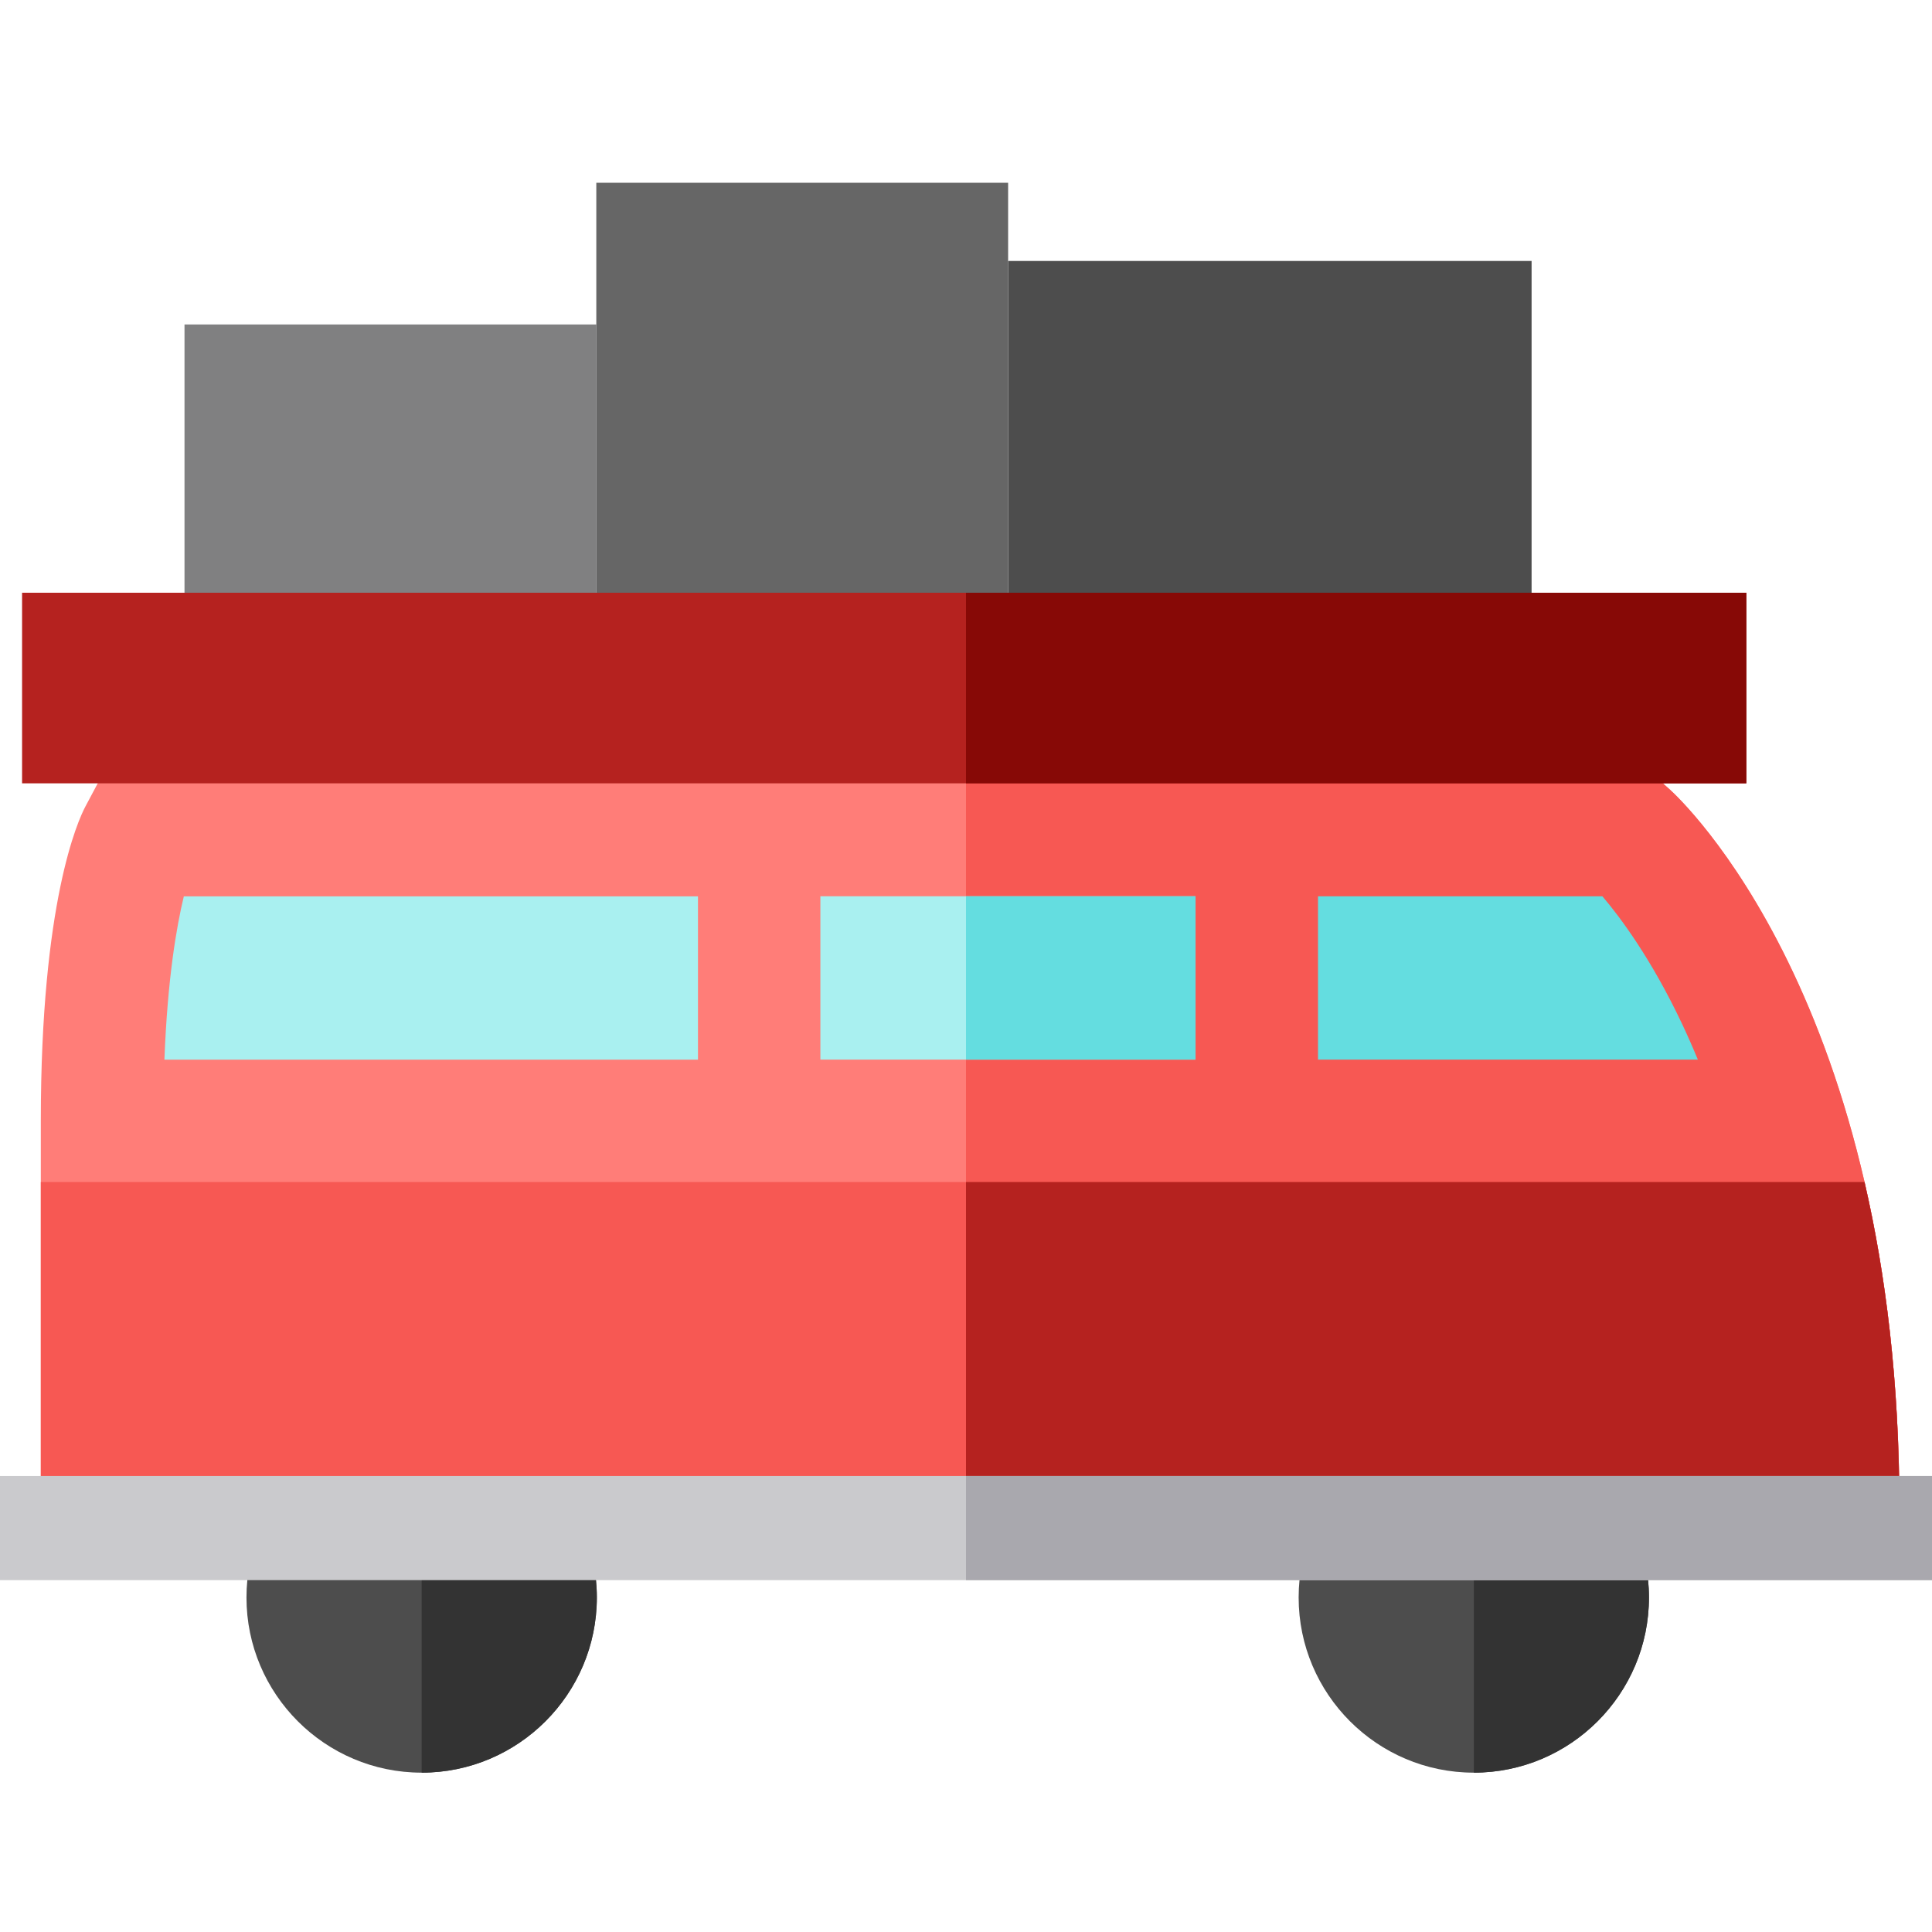
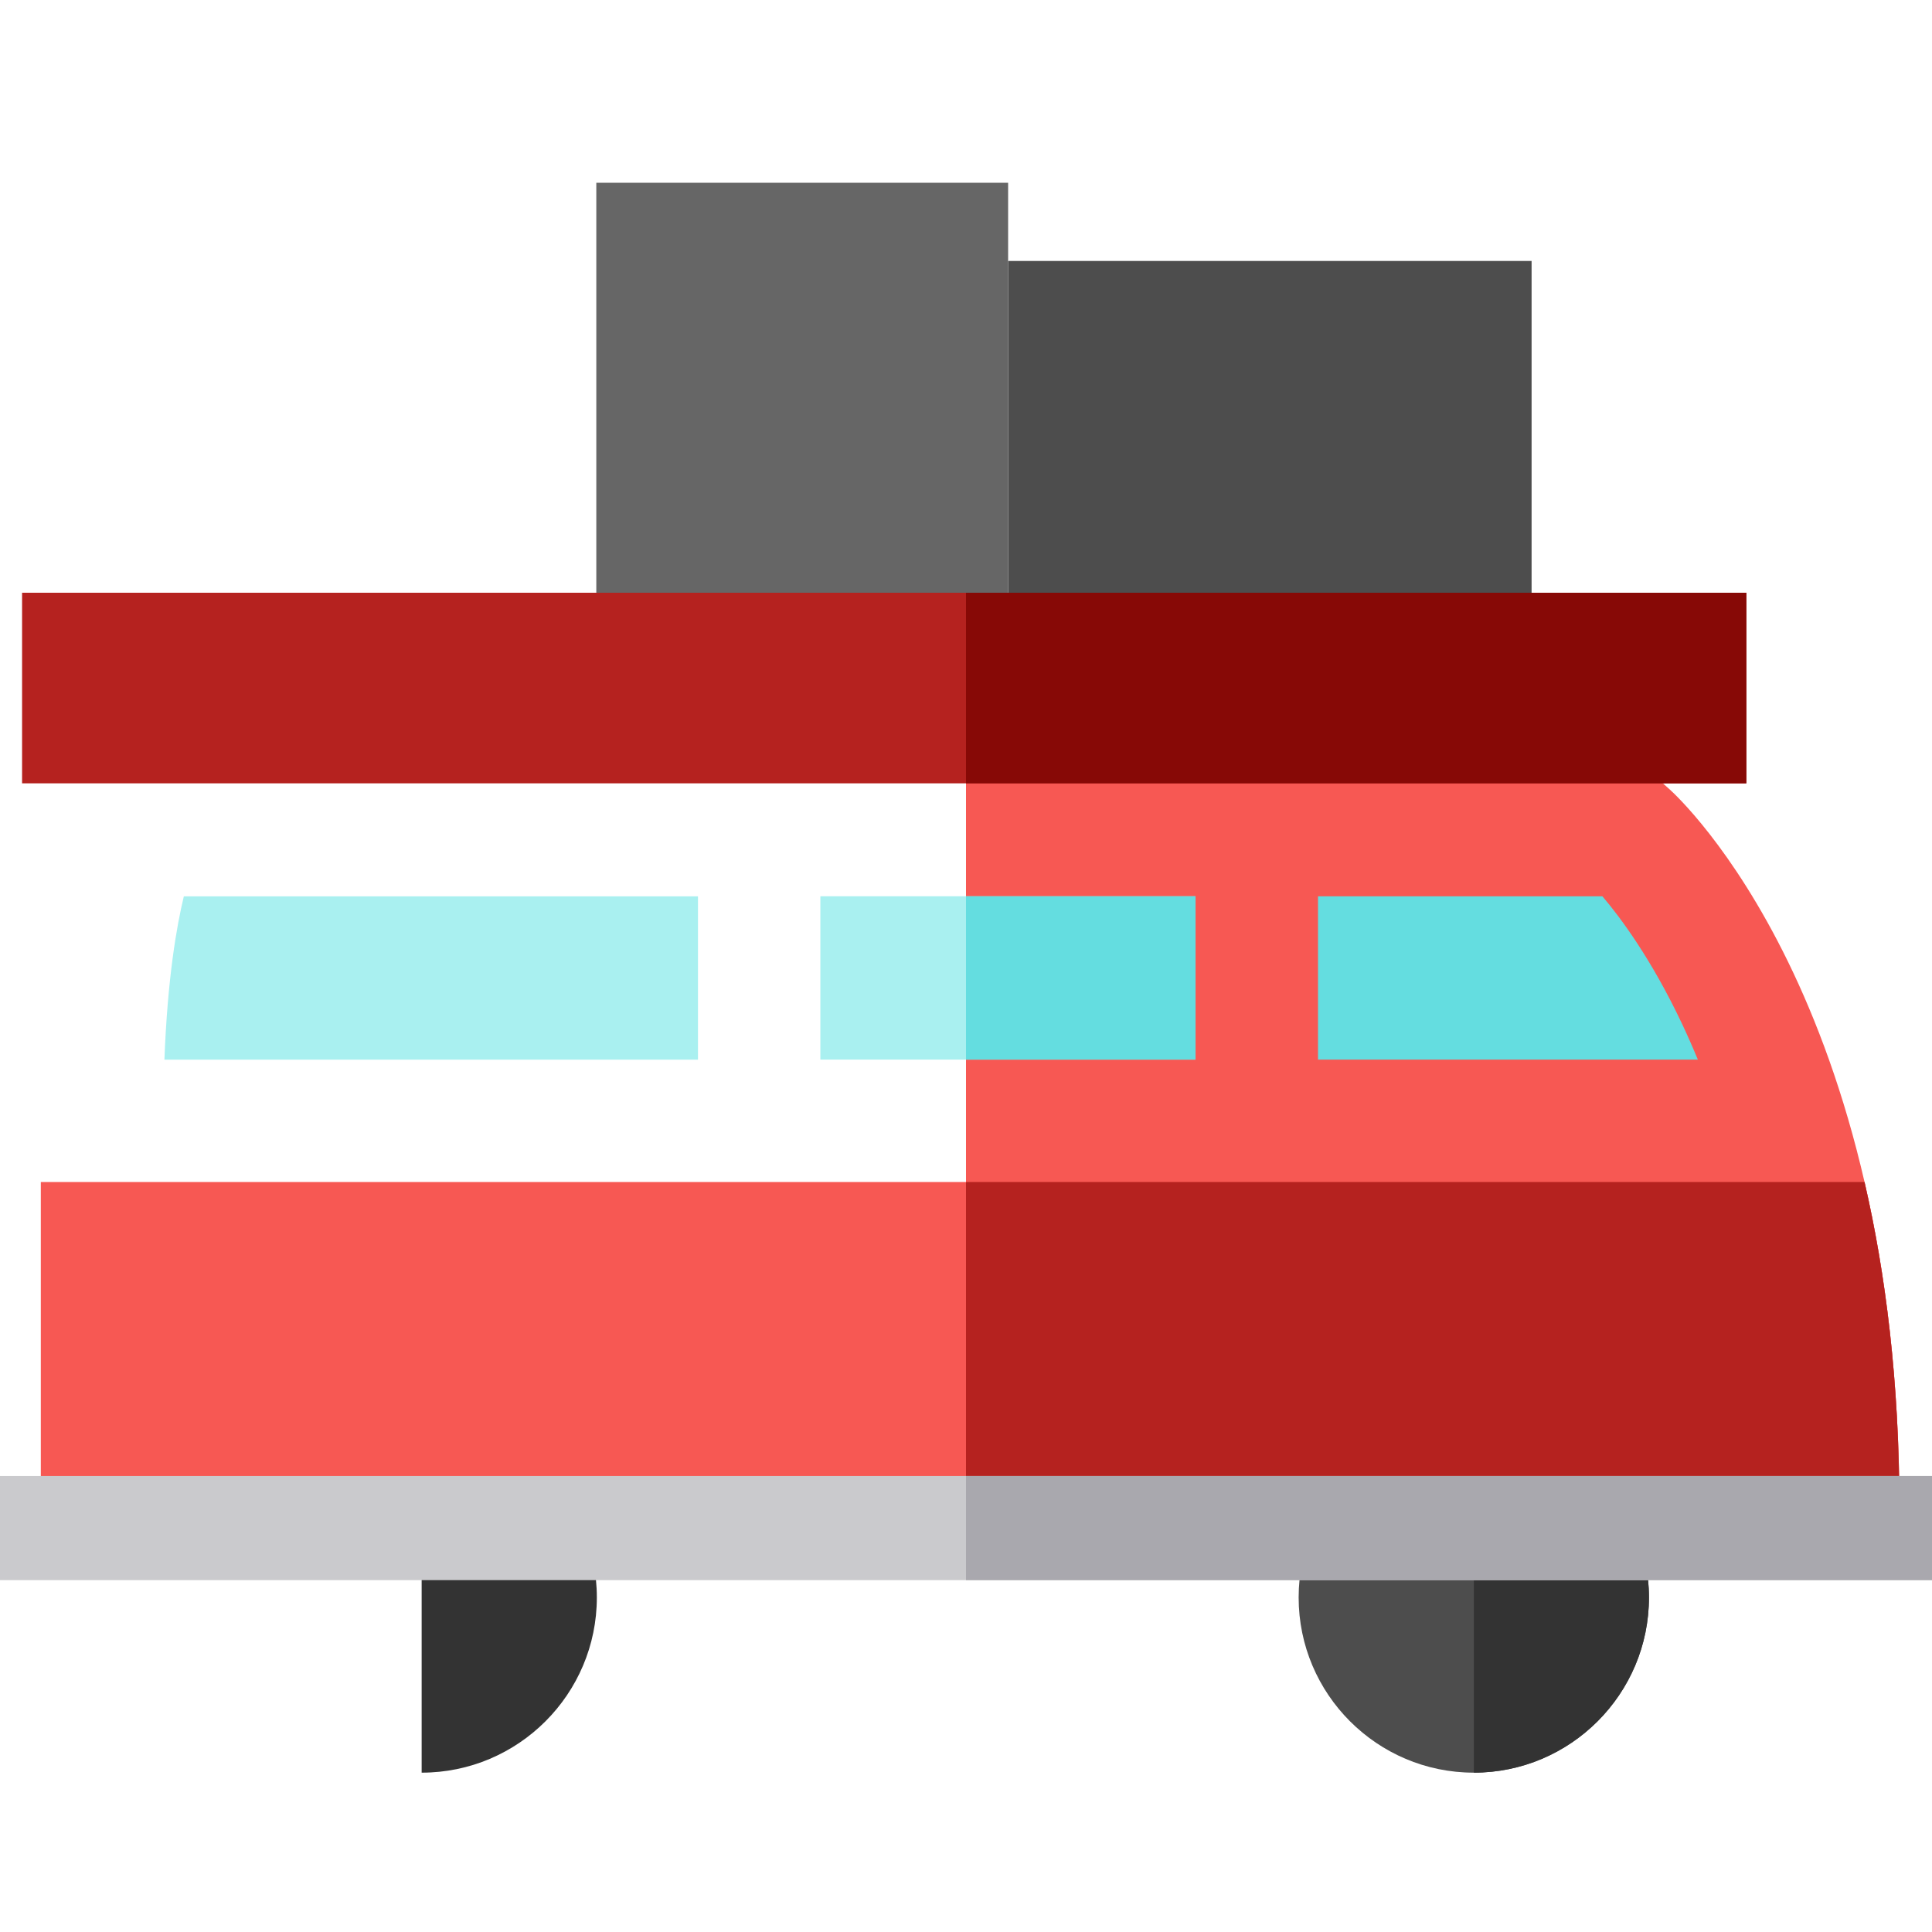
<svg xmlns="http://www.w3.org/2000/svg" width="40" height="40" viewBox="0 0 40 40" fill="none">
  <g clip-path="url(#clip0)">
-     <path d="M12.346 6.718H3.82V12.773H12.346V6.718Z" fill="#808081" />
    <path d="M31.71 5.403H20.872V12.774H31.71V5.403Z" fill="#4D4D4D" />
    <path d="M20.872 3.784H12.346V12.773H20.872V3.784Z" fill="#666666" />
    <path d="M26.887 33.074C26.887 31.074 28.514 29.447 30.513 29.447C32.513 29.447 34.14 31.074 34.14 33.074C34.14 35.074 32.513 36.701 30.513 36.701C28.514 36.701 26.887 35.074 26.887 33.074Z" fill="#4D4D4D" />
-     <path d="M5.103 33.074C5.103 31.074 6.73 29.447 8.73 29.447C10.73 29.447 12.357 31.074 12.357 33.074C12.357 35.074 10.73 36.701 8.73 36.701C6.73 36.701 5.103 35.074 5.103 33.074Z" fill="#4D4D4D" />
    <path d="M8.73 29.447C10.73 29.447 12.357 31.074 12.357 33.074C12.357 35.074 10.73 36.701 8.73 36.701C8.73 34.129 8.73 31.637 8.73 29.447Z" fill="#333333" />
    <path d="M30.514 29.447C32.513 29.447 34.14 31.074 34.14 33.074C34.14 35.074 32.513 36.701 30.514 36.701C30.514 34.129 30.514 31.637 30.514 29.447Z" fill="#333333" />
-     <path d="M0.845 23.205V32.498H39.325V31.231C39.325 20.727 34.764 16.519 34.57 16.345L34.209 16.022H2.128L1.77 16.694C1.616 16.984 0.845 18.663 0.845 23.205Z" fill="#FF7D78" />
    <path d="M20 32.498H39.325V31.231C39.325 20.727 34.764 16.519 34.57 16.345L34.209 16.022H20V32.498Z" fill="#F75853" />
    <path d="M3.404 21.939H14.451V18.558H3.806C3.655 19.182 3.468 20.261 3.404 21.939Z" fill="#A9F0F0" />
    <path d="M24.752 18.556H16.985V21.938H24.752V18.556Z" fill="#A9F0F0" />
    <path d="M24.753 18.556H20V21.938H24.753V18.556Z" fill="#64DDE0" />
    <path d="M33.176 18.557H27.288V21.938H35.152C35.041 21.67 34.931 21.421 34.823 21.193C34.185 19.844 33.541 18.986 33.176 18.557Z" fill="#64DDE0" />
    <path d="M36.156 12.272H0.457V16.218H36.156V12.272Z" fill="#B5221F" />
    <path d="M20 12.272H36.156V16.218H20C20 14.472 20 13.822 20 12.272Z" fill="#870906" />
    <path d="M38.603 24.473C39.037 26.352 39.325 28.593 39.325 31.231V32.498H0.845V24.473H38.603Z" fill="#F75853" />
    <path d="M38.603 24.473C39.037 26.352 39.325 28.593 39.325 31.231V32.498H20L20 24.473H38.603Z" fill="#B5221F" />
    <path d="M0 30.559H20H40V32.715H20H0V30.559Z" fill="#CACACD" />
    <path d="M20 30.559H40V32.715H20L20 30.559Z" fill="#A9A8AE" />
  </g>
  <defs>
    <clipPath id="clip0">
      <rect width="40" height="40" fill="white" />
    </clipPath>
  </defs>
</svg>